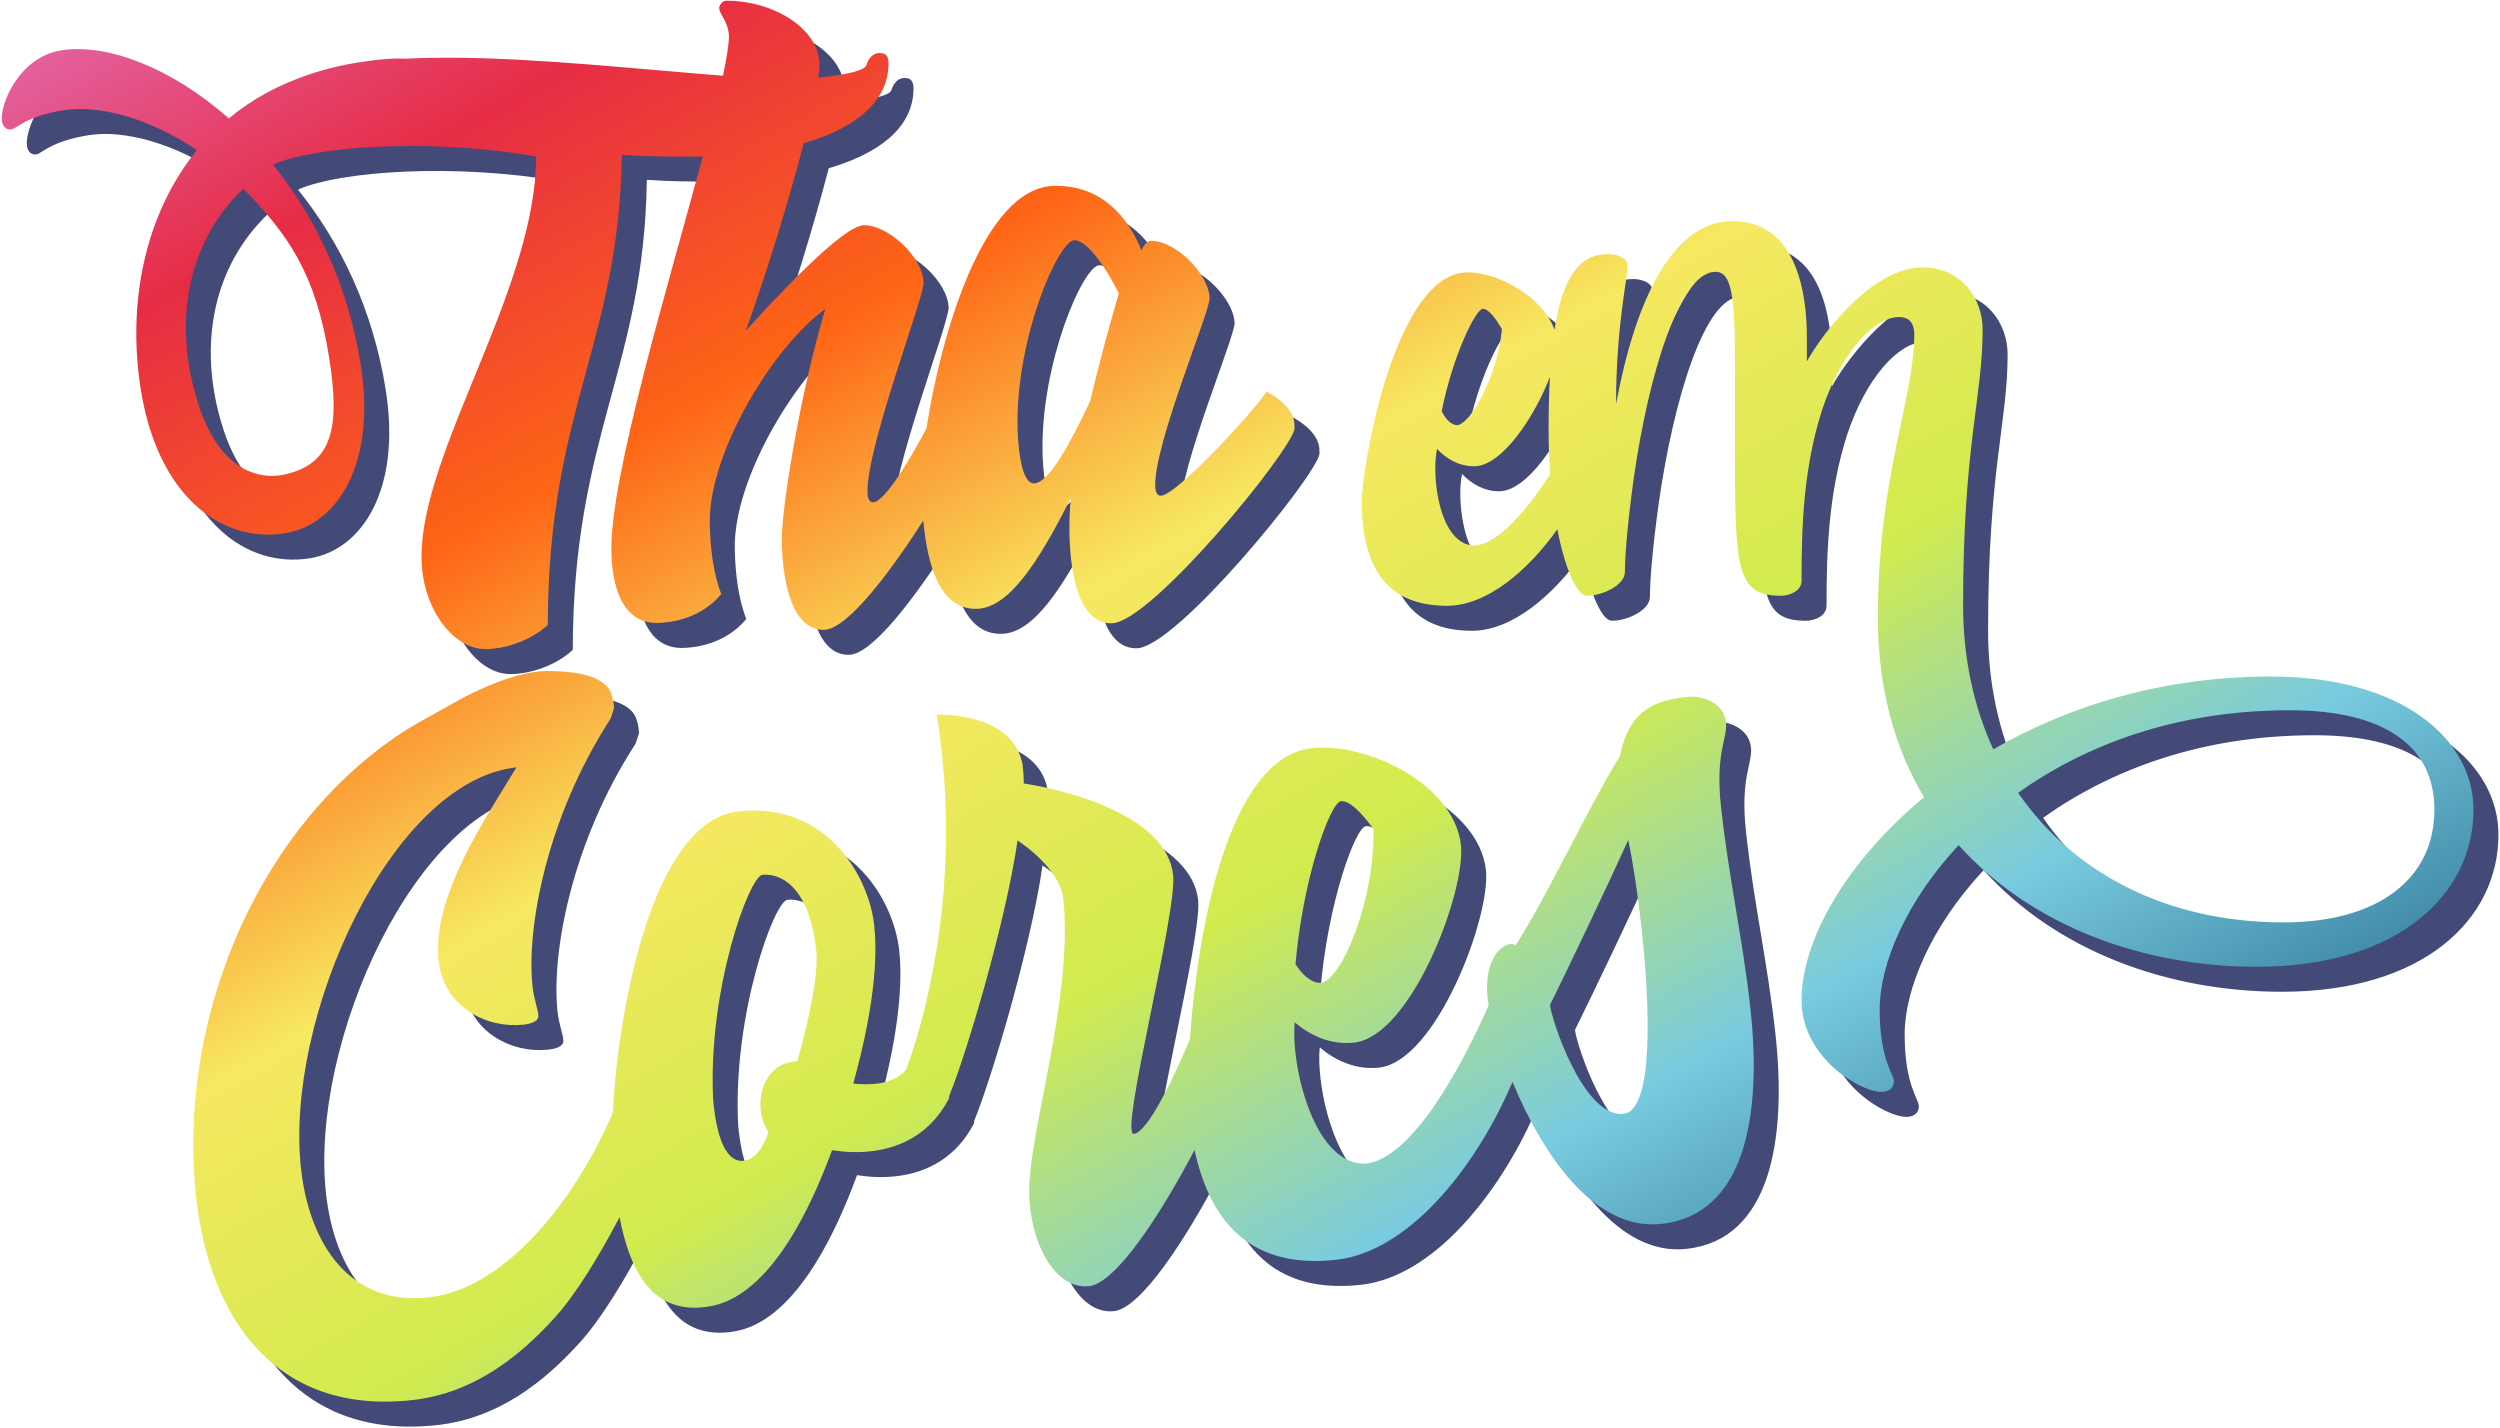
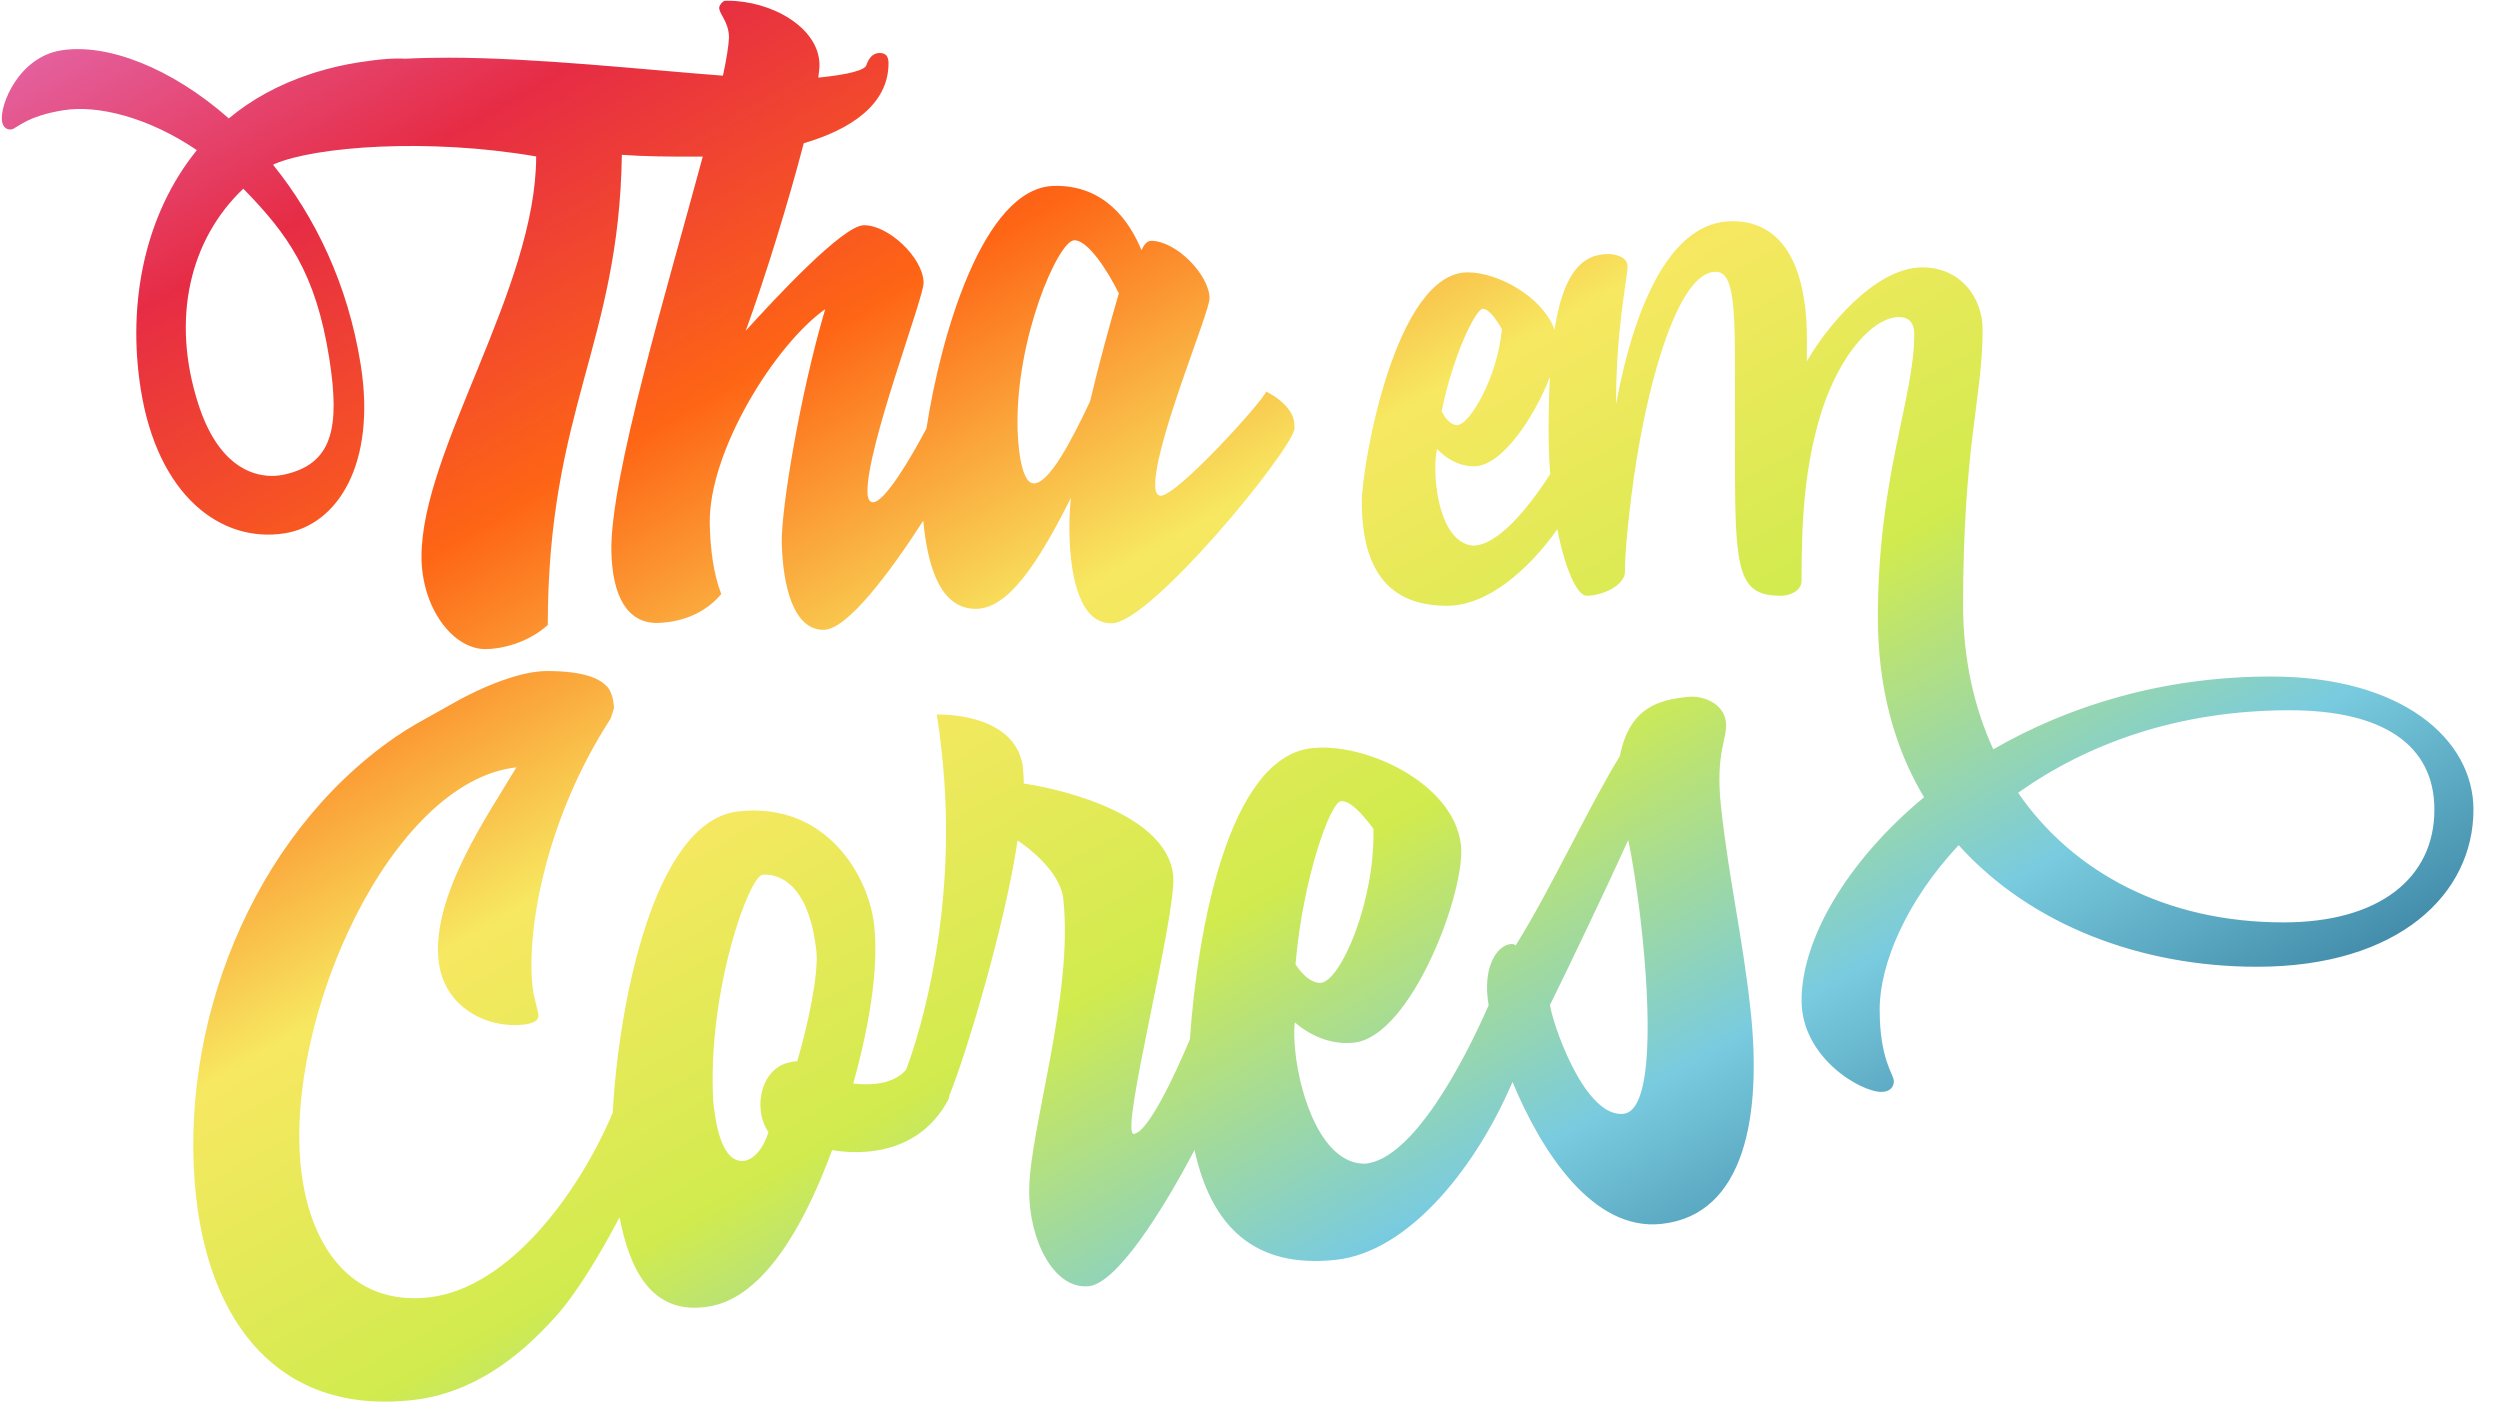
<svg xmlns="http://www.w3.org/2000/svg" viewBox="0 0 1380 788" style="fill-rule:evenodd;">
  <defs>
    <linearGradient id="logo-gradient" x1="0%" y1="0%" x2="100%" y2="100%">
      <stop offset="0%" stop-color="#E370B9">
        <animate attributeName="stop-color" values="#E370B9; #E62C45; #FE6515; #F7E861; #D1EB4E; #79CBDF; #296F91; #A05DBA; #E370B9 " dur="6s" repeatCount="indefinite" />
      </stop>
      <stop offset="14.28%" stop-color="#E62C45">
        <animate attributeName="stop-color" values="#E62C45; #FE6515; #F7E861; #D1EB4E; #79CBDF; #296F91; #A05DBA; #E370B9; #E62C45 " dur="6s" repeatCount="indefinite" />
      </stop>
      <stop offset="28.57%" stop-color="#FE6515">
        <animate attributeName="stop-color" values="#FE6515; #F7E861; #D1EB4E; #79CBDF; #296F91; #A05DBA; #E370B9; #E62C45; #FE6515 " dur="6s" repeatCount="indefinite" />
      </stop>
      <stop offset="42.85%" stop-color="#F7E861">
        <animate attributeName="stop-color" values="#F7E861; #D1EB4E; #79CBDF; #296F91; #A05DBA; #E370B9; #E62C45; #FE6515; #F7E861 " dur="6s" repeatCount="indefinite" />
      </stop>
      <stop offset="57.14%" stop-color="#D1EB4E">
        <animate attributeName="stop-color" values="#D1EB4E; #79CBDF; #296F91; #A05DBA; #E370B9; #E62C45; #FE6515; #F7E861; #D1EB4E " dur="6s" repeatCount="indefinite" />
      </stop>
      <stop offset="71.42%" stop-color="#79CBDF">
        <animate attributeName="stop-color" values="#79CBDF; #296F91; #A05DBA; #E370B9; #E62C45; #FE6515; #F7E861; #D1EB4E; #79CBDF " dur="6s" repeatCount="indefinite" />
      </stop>
      <stop offset="85.71%" stop-color="#296F91">
        <animate attributeName="stop-color" values="#296F91; #A05DBA; #E370B9; #E62C45; #FE6515; #F7E861; #D1EB4E; #79CBDF; #296F91 " dur="6s" repeatCount="indefinite" />
      </stop>
      <stop offset="100%" stop-color="#A05DBA">
        <animate attributeName="stop-color" values="#A05DBA; #E370B9; #E62C45; #FE6515; #F7E861; #D1EB4E; #79CBDF; #296F91; #A05DBA " dur="6s" repeatCount="indefinite" />
      </stop>
    </linearGradient>
  </defs>
-   <path d="M266.288,400.667l-23.005,12.876c-3.3,1.918 -6.551,3.951 -9.74,6.103l-1.918,1.202l0.16,-0.013c-79.523,55.001 -120.029,160.392 -109.728,253.771c7.522,68.181 44.81,120.256 119.317,112.037c33.597,-3.707 58.992,-23.757 78.757,-45.654c11.334,-12.42 24.556,-34.091 35.659,-55.288c5.37,27.596 16.675,52.967 46.523,49.675c11.679,-1.292 41.56,-7.543 70.782,-86.667c7.519,1.14 14.449,1.362 21.264,0.609c18.502,-2.041 33.769,-11.124 43.14,-28.91c0.238,-0.642 0.275,-1.243 0.267,-1.736c9.189,-22.145 31.214,-95.68 37.716,-140.964c14.922,10.185 24.112,21.988 25.239,32.214c5.807,52.593 -18.498,127.239 -18.794,160.297c-0.403,27.642 13.535,55.679 33.016,53.531c15.099,-1.666 39.939,-40.333 58.227,-75.136c9.231,42.148 33.004,65.568 78.173,60.585c39.445,-4.346 75.404,-49.231 95.19,-93.305c0.708,-1.589 1.44,-3.222 2.181,-4.885c15.749,38.132 44.243,82.572 82.313,78.371c46.264,-5.103 55.449,-60.334 49.004,-118.766c-4.403,-39.935 -11.736,-70.675 -16.193,-111.091c-3.383,-30.679 3.708,-37.873 2.683,-47.12c-1.123,-10.23 -12.486,-14.889 -21.251,-13.926c-15.584,1.716 -31.926,5.49 -37.301,32.704c-16.74,26.98 -38.201,73.716 -57.49,104.429c-1.082,-0.869 -2.057,-0.762 -3.028,-0.651c-6.334,0.696 -14.614,10.482 -12.465,29.963c0.119,1.103 0.321,2.387 0.555,3.753c-13.774,31.453 -41.65,84.573 -67.873,87.466c-23.588,0.63 -36.004,-35.955 -38.798,-61.276c-0.696,-6.338 -0.856,-12.226 -0.358,-16.724c8.16,6.991 19.625,12.621 32.774,11.172c31.654,-3.489 61.741,-83.7 58.955,-109.025c-3.766,-34.09 -52.597,-56.798 -82.309,-53.523c-46.28,5.107 -63.178,101.198 -67.301,160.651c-8.173,19.581 -23.062,51.408 -30.947,52.28c-8.284,0.91 24.013,-121.93 21.7,-142.873c-3.597,-32.629 -57.91,-46.848 -82.465,-50.547c0,-4.436 -0.375,-7.848 -0.642,-10.276c-5.227,-29.494 -47.429,-27.794 -47.429,-27.794c1.293,7.247 2.046,14.061 2.799,20.885c9.337,84.638 -11.399,153.087 -19.609,175.029c-1.753,2.338 -6.622,6.786 -16.893,7.922c-3.412,0.37 -7.848,0.37 -12.338,-0.119c13.403,-48.305 12.938,-74.873 11.539,-87.536c-2.95,-26.782 -26.234,-68.082 -74.934,-62.712c-47.017,5.189 -66.153,107.231 -69.408,166.359c-18.136,43.156 -56.799,96.975 -101.605,101.918c-43.338,4.782 -65.815,-29.218 -70.441,-71.095c-9.181,-83.276 49.745,-213.865 118.898,-221.491c-15.387,25.848 -46.91,70.729 -42.939,106.766c2.848,25.811 26.807,37.465 46.774,35.26c3.408,-0.375 8.712,-1.453 8.28,-5.35c-0.428,-3.893 -2.482,-9.091 -3.177,-15.42c-3.601,-32.63 7.922,-93.544 42.424,-147.128c0.436,-0.543 0.733,-1.194 0.91,-1.832l1.58,-4.88c0,0 0,-8.231 -4.115,-12.346c-4.116,-4.115 -12.346,-8.23 -32.922,-8.23c-20.577,0 -49.383,16.461 -49.383,16.461Zm141.198,220.77c-3.247,-60.766 19.848,-123.939 27.152,-124.741c5.358,-0.593 25.21,0.666 29.782,42.058c1.391,12.662 -4.802,41.44 -10.547,60.811c-0.49,0.049 -0.98,0.107 -1.951,0.213c-13.638,1.503 -19.543,14.972 -18.197,27.149c0.485,4.378 1.884,8.164 4.263,11.848c-2.926,9.193 -8.185,15.197 -13.539,15.79c-0.362,0.041 -0.72,0.061 -1.066,0.061c-12.704,0 -15.115,-26.082 -15.897,-33.189Zm461.907,-52.918c10.074,-20.333 31.696,-65.601 43.19,-91.025c2,9.148 4.958,27.058 7.263,47.996c4.946,44.807 6.741,101.293 -9.819,103.116c-0.477,0.053 -0.959,0.082 -1.436,0.082c-21.251,0.004 -38.256,-51.597 -39.198,-60.169Zm36.457,-331.693c0,-42.625 6.37,-69.568 6.37,-75.938c0,-5.391 -6.86,-6.856 -10.777,-6.856c-15.28,0 -24.922,11.959 -29.556,41.79c-6.432,-18.103 -31.078,-31.687 -47.902,-31.687c-40.267,0 -58.477,107.366 -58.477,126.539c0,35.47 13.103,57.519 46.971,57.519c22.214,0 44.873,-19.543 60.959,-42.247c4.47,23.058 11.177,36.708 16.251,36.708c8.815,0 21.066,-5.881 21.066,-13.231c0,-7.345 0.976,-23.514 4.898,-51.93c8.325,-57.815 25.473,-113.667 45.074,-113.667c8.819,0 10.782,12.741 10.782,51.441l0,56.835c0,58.305 2.444,70.552 25.473,70.552c4.408,0 11.268,-2.449 11.268,-8.329c0,-29.885 0.979,-61.729 11.267,-94.067c10.288,-31.358 28.416,-51.444 42.626,-51.444c7.839,0 8.329,6.86 8.329,9.308c0,35.766 -20.091,78.392 -20.091,156.779c0,38.704 9.313,72.021 25.482,98.967c-43.115,35.77 -67.613,78.877 -67.613,112.198c0,31.354 32.337,50.462 44.094,50.462c4.898,0 6.861,-2.939 6.861,-5.881c0,-3.918 -7.84,-11.757 -7.84,-39.683c0,-24.988 14.696,-59.77 43.601,-90.639c40.173,44.585 101.42,67.124 164.618,67.124c78.391,0 119.548,-40.181 119.548,-86.72c0,-38.708 -39.198,-73.49 -111.704,-73.49c-59.774,0 -111.709,16.168 -153.355,40.177c-10.778,-23.519 -16.658,-50.466 -16.658,-79.371c0,-88.679 10.782,-114.647 10.782,-152.371c0,-17.638 -12.247,-34.297 -33.317,-34.297c-26.453,0 -53.894,34.297 -63.696,51.931l0,-13.227c0,-24.004 -5.383,-64.181 -41.153,-64.181c-33.802,0 -53.889,45.564 -64.181,100.926Zm-176.939,309.232c4.099,-47.774 19.226,-89.367 25.066,-90.009c4.872,-0.539 11.572,6.614 17.955,15.276c0.938,39.819 -17.869,83.791 -29.066,85.025c-0.058,0 -0.115,0.004 -0.169,0.004c-5.35,0 -10.255,-4.831 -13.786,-10.296Zm398.882,-94.638c37.235,-26.453 87.211,-45.564 149.919,-45.564c51.44,0 79.864,19.111 79.864,54.873c0,37.72 -30.374,62.222 -83.288,62.222c-64.675,0 -116.116,-27.436 -146.495,-71.531Zm-713.731,-437.195c-1.259,0.028 -3.305,2.596 -3.276,3.86c0.087,3.782 5.214,7.448 5.416,16.271c-0.206,4.914 -1.403,12.173 -3.342,21.214c-44.761,-3.391 -102.893,-9.876 -151.276,-9.934c-8.255,-0.008 -16.313,0.173 -24.078,0.576c-5.433,-0.395 -13.564,0.091 -25.951,2.046c-8.222,1.296 -15.988,3.152 -23.379,5.415c-0.967,0.297 -1.922,0.605 -2.852,0.926c-17.555,5.753 -32.72,14.103 -45.226,24.564c-32.021,-28.206 -67.371,-41.527 -92.441,-37.58c-23.597,3.716 -34.144,30.317 -32.749,39.164c0.584,3.688 3.025,4.815 5.239,4.466c2.954,-0.465 7.917,-7.293 28.934,-10.605c18.803,-2.963 46.724,3.975 73.375,22.07c-28.786,35.514 -38.486,84.276 -30.992,131.836c9.292,58.987 44.403,85.197 79.428,79.679c29.128,-4.589 50.655,-38.206 42.058,-92.774c-7.082,-44.98 -25.408,-82.145 -48.408,-110.638c0.231,-0.153 0.482,-0.293 0.716,-0.445c22.568,-9.667 84.68,-14.498 144.507,-4.185c-0.082,73.091 -63.235,162.038 -63.305,220.799c-0.028,28.185 17.14,51.132 35.293,51.157c8.596,0.008 23.411,-3.313 34.411,-13.33c0.14,-118.955 39.342,-155.387 40.898,-259.523c12.893,0.971 25.798,0.983 38.695,1c0.679,0 3.428,0 5.959,-0.004c-19.424,72.259 -51.358,177.688 -50.444,218.05c0.563,24.798 8.893,39.741 25.703,39.362c7.14,-0.164 23.494,-2.218 34.947,-15.934c-4.465,-11.667 -6.045,-25.506 -6.337,-38.535c-0.91,-39.918 36,-99.194 63.728,-118.745c-14.057,47.407 -24.387,111.128 -23.988,128.778c0.56,24.37 6.581,48.617 23.383,48.231c12.873,-0.293 36.42,-31.762 54.737,-60.264c2.251,24.173 8.93,49.148 29.506,48.683c17.223,-0.395 33.494,-24.309 51.997,-61.305c-0.7,6.321 -0.955,13.478 -0.807,20.202c0.568,24.79 6.177,49.465 23.403,49.074c21.852,-0.493 98.577,-94.58 100.816,-107.243c-0.021,-0.843 -0.037,-1.679 -0.062,-2.522c-0.247,-10.926 -15.543,-18.145 -15.543,-18.145c-2.391,5.939 -48.98,57.297 -58.223,57.511c-1.687,0.033 -2.983,-1.613 -3.066,-5.399c-0.535,-23.527 30.19,-96.12 30.013,-103.684c-0.297,-13.025 -18.375,-31.535 -32.247,-31.642c-2.527,0.062 -4.149,2.617 -5.35,5.169c-6.671,-16.247 -20.581,-36.107 -48.313,-35.478c-39.251,0.889 -62.667,83.593 -70.363,133.882c-8.58,16.193 -22.921,40.609 -29.506,40.761c-1.679,0.033 -2.979,-1.609 -3.066,-5.395c-0.572,-25.214 31.19,-107.503 30.996,-115.902c-0.312,-13.864 -19.642,-31.926 -33.09,-31.621c-11.766,0.271 -49.515,41.07 -65.104,58.239c10.844,-29.68 23.7,-71.515 32.029,-103.519c25.301,-7.391 46.762,-21.029 46.791,-44.07c0.008,-3.819 -1.428,-5.733 -4.774,-5.737c-5.724,-0.008 -7.169,6.202 -7.646,7.156c-2.218,3.478 -16.638,5.474 -26.342,6.428c0.457,-3.111 0.692,-5.658 0.65,-7.436c-0.456,-20.214 -26.321,-34.988 -50.72,-34.988c-0.457,0 -0.905,0.004 -1.362,0.013Zm455.269,207.647c-0.473,8.74 -0.712,18.428 -0.712,29.164c0,8.651 0.317,16.852 0.885,24.527c-11.889,18.334 -28.782,39.399 -42.642,39.399c-15.342,-1.283 -20.774,-25.884 -20.774,-42.502c0,-4.152 0.321,-7.987 0.959,-10.864c4.794,5.111 11.823,9.589 20.453,9.589c15.638,0 33.807,-28.256 41.831,-49.313Zm-293.845,28.275c-1.127,-49.584 22.449,-103.514 31.276,-103.72c7.564,-0.169 18.457,16.819 24.63,29.292c-4.683,16.082 -10.901,38.506 -15.885,59.642c-10.428,22.095 -22.518,45.075 -30.922,45.268c-0.029,0 -0.057,0 -0.086,0c-7.906,0.004 -8.897,-25.461 -9.013,-30.482Zm-452.273,-13.477c-15.062,-46.91 -4.691,-90.63 24.889,-118.717c24.325,24.885 39.996,46.334 47.428,93.528c6.099,38.712 1.733,58.452 -24.877,64.284c-1.967,0.432 -4.259,0.724 -6.773,0.724c-12.391,0 -30.165,-7.111 -40.667,-39.819Zm686.39,4.152c6.074,-30.675 18.852,-56.556 22.687,-56.556c3.193,0 7.029,5.112 10.547,11.186c-2.238,25.88 -17.576,53.041 -24.922,53.041c-3.518,-0.317 -6.395,-3.831 -8.312,-7.671Z" fill="#434A78" />
  <path fill="url('#logo-gradient')" id="gradiente" d="M252.495,386.874l-23.004,12.877c-3.3,1.917 -6.551,3.95 -9.741,6.103l-1.917,1.201l0.16,-0.012c-79.523,55 -120.029,160.392 -109.729,253.771c7.523,68.181 44.811,120.255 119.318,112.037c33.596,-3.708 58.992,-23.757 78.757,-45.654c11.334,-12.42 24.556,-34.091 35.659,-55.289c5.37,27.597 16.675,52.968 46.523,49.675c11.679,-1.292 41.559,-7.543 70.782,-86.667c7.518,1.14 14.448,1.363 21.263,0.609c18.502,-2.041 33.77,-11.123 43.14,-28.909c0.239,-0.642 0.276,-1.243 0.268,-1.737c9.189,-22.144 31.214,-95.679 37.716,-140.963c14.922,10.185 24.111,21.987 25.239,32.214c5.806,52.593 -18.498,127.239 -18.795,160.297c-0.403,27.642 13.536,55.679 33.017,53.531c15.099,-1.667 39.939,-40.334 58.227,-75.136c9.23,42.148 33.004,65.568 78.173,60.584c39.444,-4.345 75.403,-49.23 95.19,-93.305c0.707,-1.588 1.44,-3.222 2.181,-4.884c15.749,38.131 44.243,82.572 82.313,78.37c46.263,-5.103 55.449,-60.333 49.004,-118.766c-4.403,-39.934 -11.737,-70.675 -16.193,-111.091c-3.383,-30.679 3.707,-37.872 2.683,-47.119c-1.124,-10.231 -12.486,-14.889 -21.251,-13.926c-15.585,1.716 -31.926,5.49 -37.301,32.704c-16.741,26.979 -38.202,73.716 -57.49,104.428c-1.082,-0.868 -2.058,-0.761 -3.029,-0.65c-6.333,0.695 -14.613,10.481 -12.465,29.963c0.12,1.103 0.321,2.387 0.556,3.753c-13.774,31.453 -41.651,84.573 -67.873,87.466c-23.589,0.629 -36.004,-35.955 -38.799,-61.276c-0.695,-6.338 -0.855,-12.227 -0.358,-16.725c8.161,6.992 19.626,12.622 32.774,11.173c31.655,-3.49 61.741,-83.7 58.955,-109.025c-3.765,-34.091 -52.597,-56.799 -82.309,-53.523c-46.28,5.107 -63.177,101.198 -67.3,160.651c-8.173,19.58 -23.062,51.408 -30.947,52.28c-8.284,0.909 24.012,-121.931 21.7,-142.873c-3.597,-32.63 -57.91,-46.848 -82.466,-50.548c0,-4.436 -0.374,-7.847 -0.642,-10.275c-5.226,-29.494 -47.428,-27.795 -47.428,-27.795c1.292,7.247 2.045,14.062 2.798,20.885c9.338,84.638 -11.399,153.087 -19.609,175.03c-1.753,2.337 -6.621,6.786 -16.893,7.922c-3.411,0.37 -7.848,0.37 -12.337,-0.12c13.403,-48.304 12.938,-74.873 11.539,-87.535c-2.951,-26.782 -26.235,-68.083 -74.935,-62.712c-47.016,5.189 -66.152,107.231 -69.407,166.358c-18.136,43.157 -56.799,96.976 -101.606,101.919c-43.337,4.781 -65.815,-29.219 -70.44,-71.095c-9.181,-83.276 49.745,-213.866 118.897,-221.491c-15.387,25.848 -46.909,70.729 -42.938,106.766c2.848,25.811 26.807,37.465 46.774,35.259c3.407,-0.374 8.712,-1.452 8.28,-5.35c-0.428,-3.893 -2.482,-9.09 -3.177,-15.419c-3.601,-32.63 7.921,-93.544 42.424,-147.129c0.436,-0.543 0.732,-1.193 0.909,-1.831l1.58,-4.881c0,0 0,-8.23 -4.115,-12.345c-4.115,-4.116 -12.346,-8.231 -32.922,-8.231c-20.576,0 -49.383,16.461 -49.383,16.461Zm141.198,220.771c-3.247,-60.766 19.848,-123.939 27.153,-124.742c5.358,-0.592 25.21,0.667 29.782,42.058c1.391,12.663 -4.803,41.441 -10.548,60.811c-0.489,0.05 -0.979,0.107 -1.95,0.214c-13.638,1.502 -19.543,14.971 -18.198,27.148c0.486,4.379 1.885,8.165 4.264,11.848c-2.926,9.194 -8.186,15.198 -13.54,15.79c-0.362,0.042 -0.72,0.062 -1.065,0.062c-12.704,0 -15.116,-26.082 -15.898,-33.189Zm461.908,-52.918c10.074,-20.334 31.695,-65.601 43.189,-91.025c2,9.148 4.959,27.057 7.264,47.996c4.946,44.807 6.74,101.292 -9.819,103.115c-0.478,0.054 -0.959,0.083 -1.437,0.083c-21.251,0.004 -38.255,-51.597 -39.197,-60.169Zm36.457,-331.693c0,-42.626 6.37,-69.568 6.37,-75.939c0,-5.391 -6.86,-6.856 -10.778,-6.856c-15.28,0 -24.922,11.959 -29.555,41.791c-6.433,-18.103 -31.079,-31.688 -47.902,-31.688c-40.268,0 -58.477,107.367 -58.477,126.54c0,35.469 13.102,57.519 46.971,57.519c22.214,0 44.873,-19.544 60.959,-42.247c4.469,23.057 11.177,36.708 16.251,36.708c8.815,0 21.066,-5.881 21.066,-13.231c0,-7.346 0.975,-23.514 4.897,-51.93c8.325,-57.815 25.474,-113.667 45.074,-113.667c8.819,0 10.782,12.74 10.782,51.44l0,56.836c0,58.305 2.445,70.552 25.474,70.552c4.407,0 11.267,-2.449 11.267,-8.33c0,-29.885 0.98,-61.728 11.268,-94.066c10.288,-31.358 28.416,-51.445 42.626,-51.445c7.839,0 8.329,6.861 8.329,9.309c0,35.766 -20.091,78.391 -20.091,156.779c0,38.703 9.313,72.02 25.482,98.967c-43.116,35.77 -67.614,78.877 -67.614,112.198c0,31.354 32.338,50.461 44.095,50.461c4.897,0 6.86,-2.938 6.86,-5.88c0,-3.918 -7.839,-11.758 -7.839,-39.684c0,-24.988 14.695,-59.77 43.601,-90.638c40.173,44.585 101.42,67.124 164.618,67.124c78.391,0 119.548,-40.182 119.548,-86.721c0,-38.708 -39.198,-73.49 -111.705,-73.49c-59.774,0 -111.708,16.169 -153.354,40.177c-10.778,-23.518 -16.659,-50.465 -16.659,-79.37c0,-88.68 10.782,-114.647 10.782,-152.371c0,-17.638 -12.247,-34.297 -33.317,-34.297c-26.453,0 -53.893,34.297 -63.696,51.93l0,-13.226c0,-24.004 -5.382,-64.181 -41.152,-64.181c-33.803,0 -53.889,45.564 -64.181,100.926Zm-176.939,309.232c4.098,-47.774 19.226,-89.367 25.066,-90.009c4.872,-0.539 11.572,6.613 17.954,15.276c0.939,39.819 -17.868,83.79 -29.066,85.025c-0.057,0 -0.115,0.004 -0.168,0.004c-5.35,0 -10.255,-4.831 -13.786,-10.296Zm398.882,-94.639c37.235,-26.452 87.21,-45.563 149.918,-45.563c51.441,0 79.865,19.111 79.865,54.872c0,37.72 -30.375,62.223 -83.289,62.223c-64.675,0 -116.115,-27.437 -146.494,-71.532Zm-713.731,-437.195c-1.26,0.029 -3.305,2.597 -3.276,3.86c0.086,3.782 5.214,7.449 5.415,16.272c-0.205,4.914 -1.403,12.173 -3.341,21.214c-44.762,-3.391 -102.894,-9.877 -151.276,-9.934c-8.256,-0.008 -16.313,0.173 -24.079,0.576c-5.432,-0.395 -13.564,0.091 -25.95,2.045c-8.223,1.297 -15.988,3.153 -23.379,5.416c-0.967,0.296 -1.922,0.605 -2.852,0.926c-17.556,5.753 -32.72,14.103 -45.227,24.564c-32.02,-28.206 -67.37,-41.527 -92.44,-37.581c-23.597,3.716 -34.144,30.317 -32.749,39.165c0.584,3.687 3.024,4.815 5.238,4.465c2.955,-0.465 7.918,-7.292 28.935,-10.605c18.802,-2.963 46.724,3.976 73.374,22.07c-28.786,35.515 -38.485,84.276 -30.992,131.836c9.293,58.988 44.404,85.198 79.429,79.68c29.128,-4.589 50.654,-38.206 42.058,-92.775c-7.083,-44.979 -25.408,-82.144 -48.408,-110.638c0.23,-0.152 0.481,-0.292 0.716,-0.444c22.568,-9.667 84.679,-14.498 144.507,-4.185c-0.082,73.09 -63.235,162.037 -63.305,220.799c-0.029,28.185 17.14,51.132 35.292,51.156c8.597,0.009 23.412,-3.312 34.412,-13.329c0.14,-118.955 39.342,-155.387 40.897,-259.524c12.893,0.972 25.799,0.984 38.696,1c0.679,0 3.428,0 5.959,-0.004c-19.424,72.26 -51.358,177.688 -50.445,218.051c0.564,24.798 8.893,39.74 25.704,39.362c7.14,-0.165 23.494,-2.218 34.947,-15.934c-4.465,-11.667 -6.046,-25.507 -6.338,-38.535c-0.909,-39.918 36,-99.194 63.729,-118.746c-14.058,47.408 -24.387,111.128 -23.988,128.778c0.56,24.371 6.58,48.618 23.383,48.231c12.872,-0.292 36.42,-31.761 54.737,-60.263c2.251,24.172 8.93,49.148 29.506,48.683c17.222,-0.395 33.494,-24.309 51.996,-61.305c-0.699,6.321 -0.955,13.477 -0.806,20.202c0.567,24.79 6.177,49.465 23.403,49.074c21.852,-0.494 98.577,-94.581 100.815,-107.243c-0.02,-0.844 -0.037,-1.679 -0.062,-2.523c-0.246,-10.926 -15.543,-18.144 -15.543,-18.144c-2.391,5.938 -48.979,57.297 -58.222,57.511c-1.688,0.033 -2.984,-1.614 -3.066,-5.4c-0.535,-23.526 30.189,-96.119 30.012,-103.683c-0.296,-13.025 -18.374,-31.535 -32.247,-31.642c-2.526,0.061 -4.148,2.617 -5.35,5.168c-6.67,-16.247 -20.58,-36.107 -48.312,-35.477c-39.252,0.889 -62.667,83.593 -70.363,133.881c-8.58,16.194 -22.922,40.609 -29.506,40.762c-1.679,0.033 -2.98,-1.609 -3.066,-5.395c-0.572,-25.215 31.189,-107.503 30.996,-115.902c-0.313,-13.864 -19.642,-31.926 -33.091,-31.622c-11.765,0.272 -49.514,41.07 -65.103,58.239c10.844,-29.679 23.7,-71.514 32.029,-103.519c25.301,-7.391 46.762,-21.029 46.79,-44.07c0.009,-3.819 -1.428,-5.732 -4.773,-5.736c-5.725,-0.009 -7.169,6.201 -7.646,7.156c-2.219,3.477 -16.638,5.473 -26.342,6.428c0.457,-3.111 0.691,-5.659 0.65,-7.436c-0.457,-20.214 -26.321,-34.988 -50.72,-34.988c-0.457,0 -0.906,0.004 -1.362,0.012Zm455.269,207.647c-0.473,8.741 -0.712,18.428 -0.712,29.165c0,8.65 0.317,16.852 0.885,24.527c-11.889,18.333 -28.782,39.399 -42.642,39.399c-15.342,-1.284 -20.774,-25.885 -20.774,-42.502c0,-4.152 0.321,-7.988 0.959,-10.864c4.794,5.111 11.823,9.588 20.453,9.588c15.637,0 33.806,-28.255 41.831,-49.313Zm-284.746,58.758c8.404,-0.195 20.494,-23.174 30.922,-45.268c4.983,-21.136 11.202,-43.56 15.885,-59.642c-6.173,-12.474 -17.066,-29.461 -24.63,-29.293c-8.827,0.206 -32.403,54.136 -31.276,103.721c0.115,5.021 1.107,30.486 9.013,30.482l0.086,0Zm-461.372,-43.959c-15.062,-46.91 -4.692,-90.63 24.889,-118.717c24.325,24.885 39.996,46.334 47.428,93.527c6.099,38.712 1.732,58.453 -24.877,64.284c-1.967,0.433 -4.259,0.725 -6.774,0.725c-12.391,0 -30.164,-7.111 -40.666,-39.819Zm686.389,4.152c6.074,-30.675 18.852,-56.556 22.688,-56.556c3.193,0 7.029,5.111 10.547,11.185c-2.239,25.881 -17.576,53.042 -24.922,53.042c-3.518,-0.317 -6.395,-3.832 -8.313,-7.671Z" />
</svg>